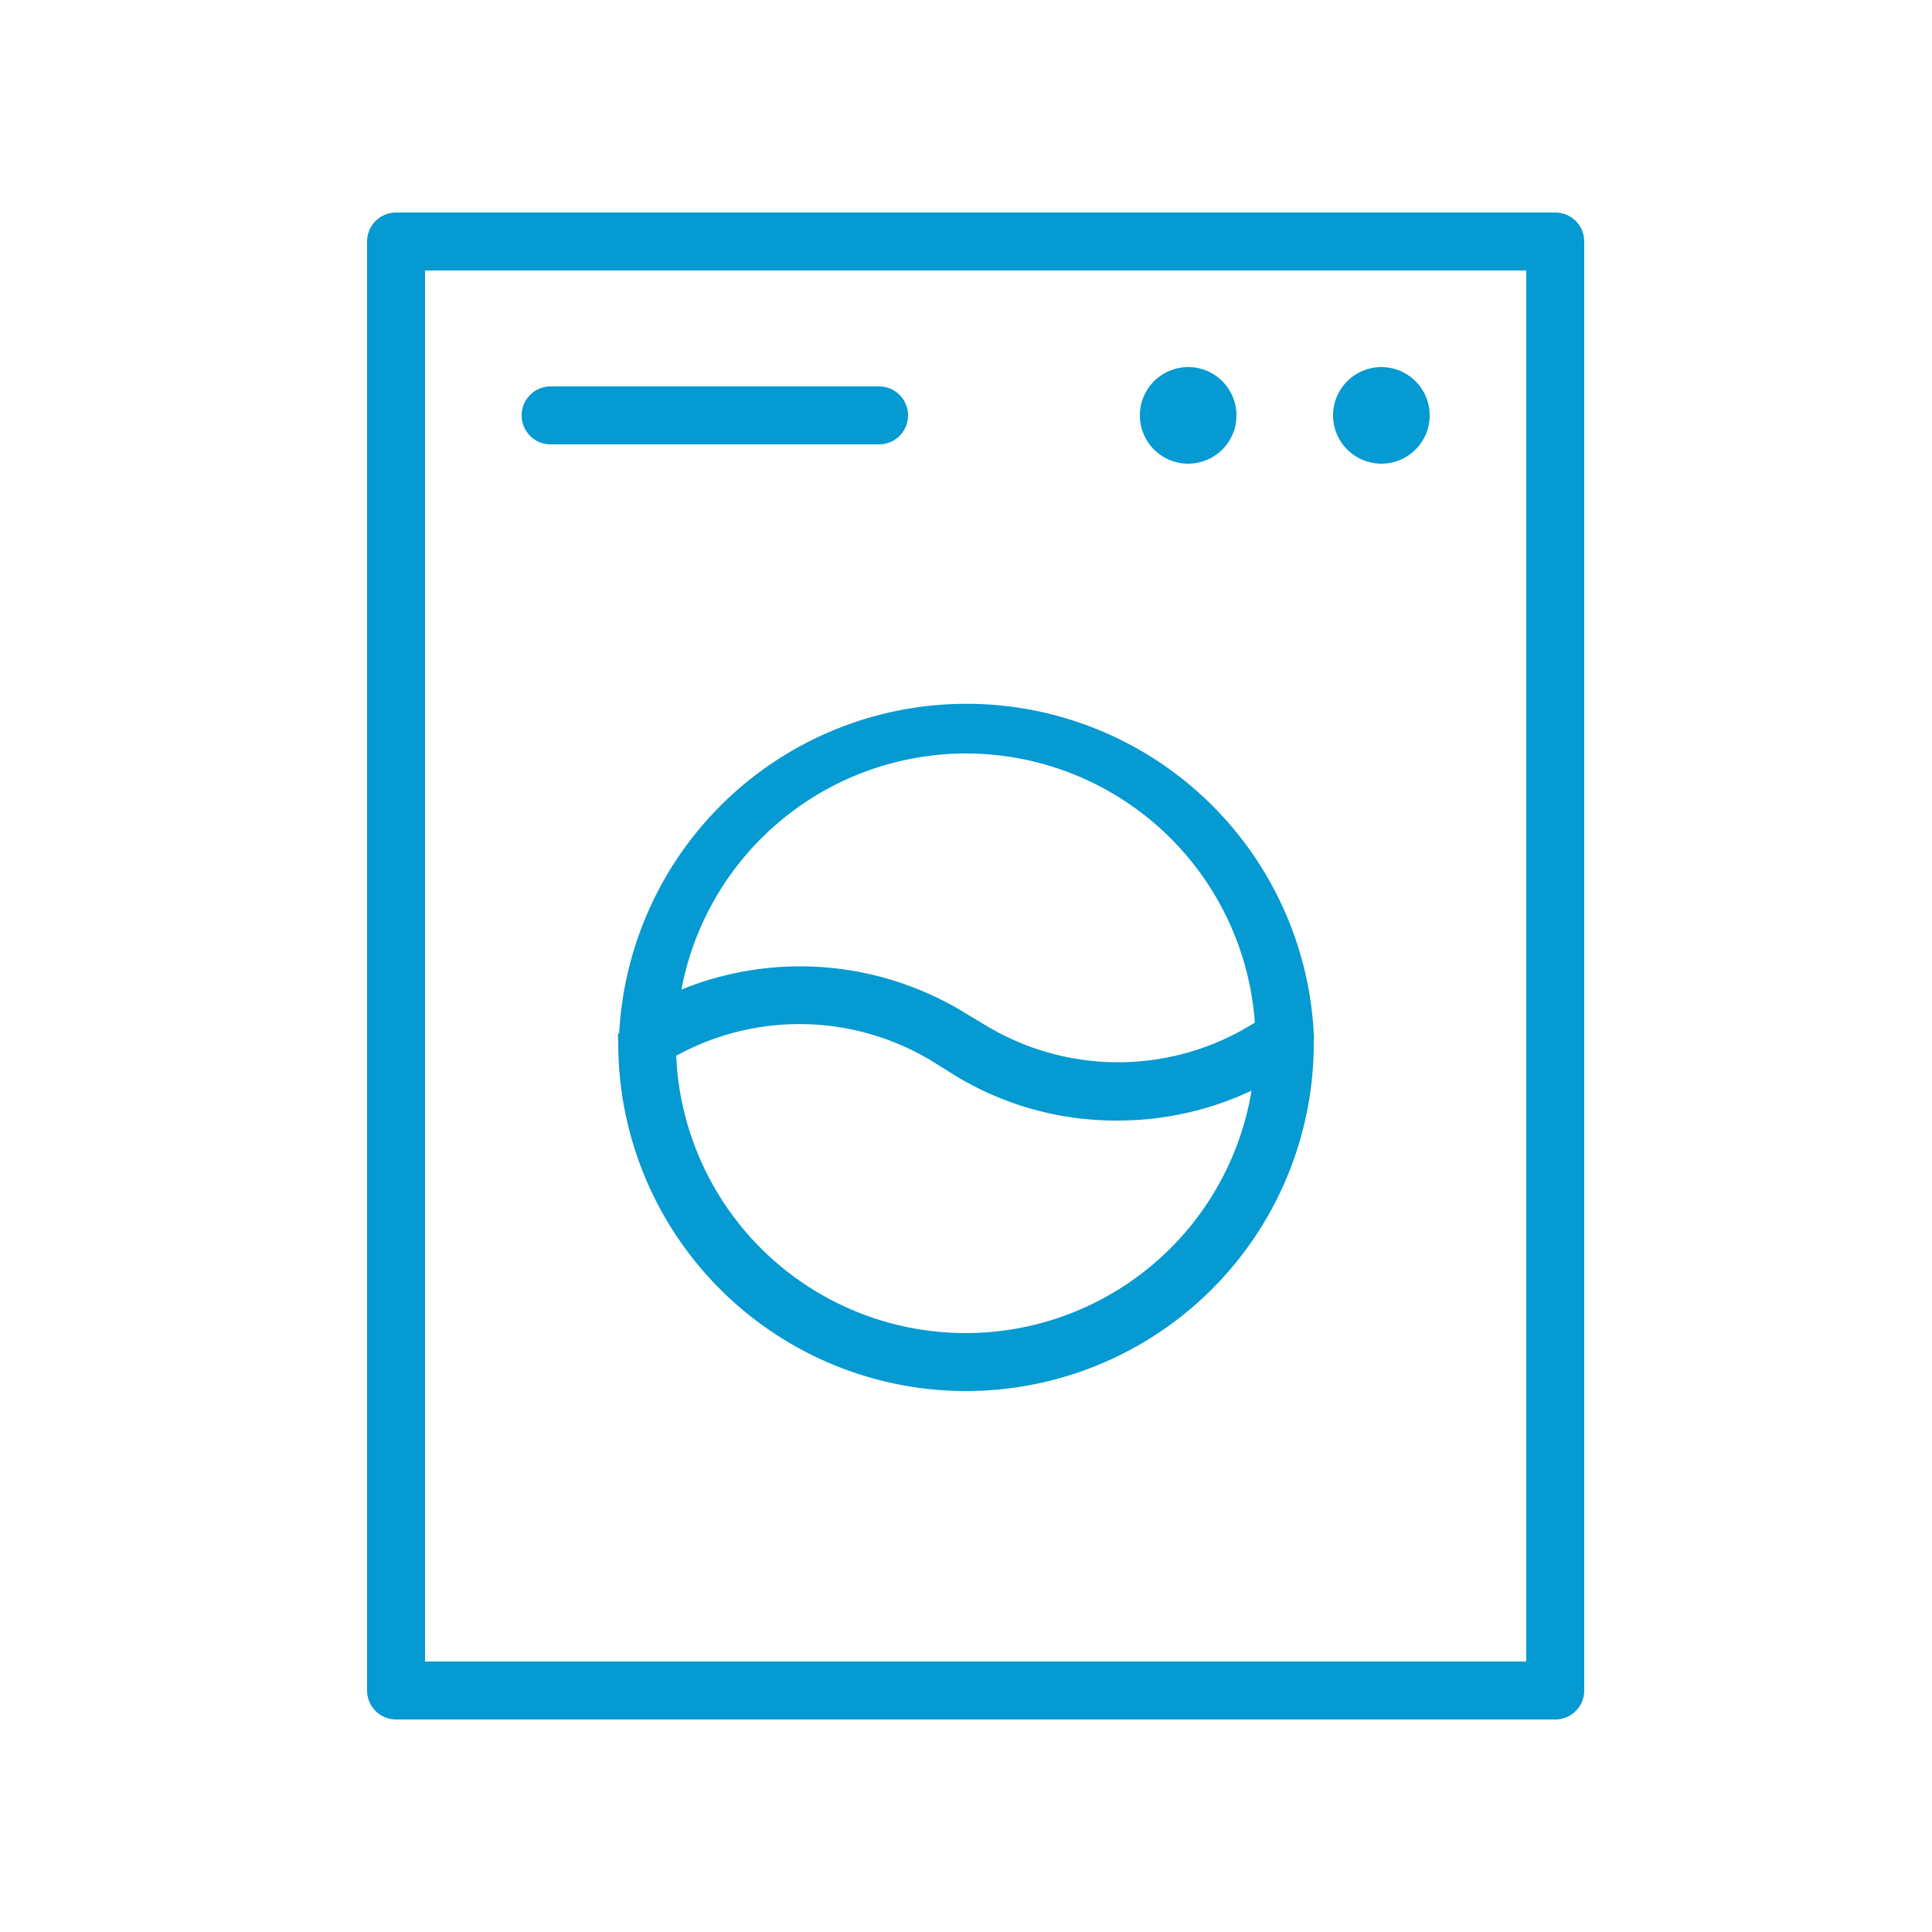
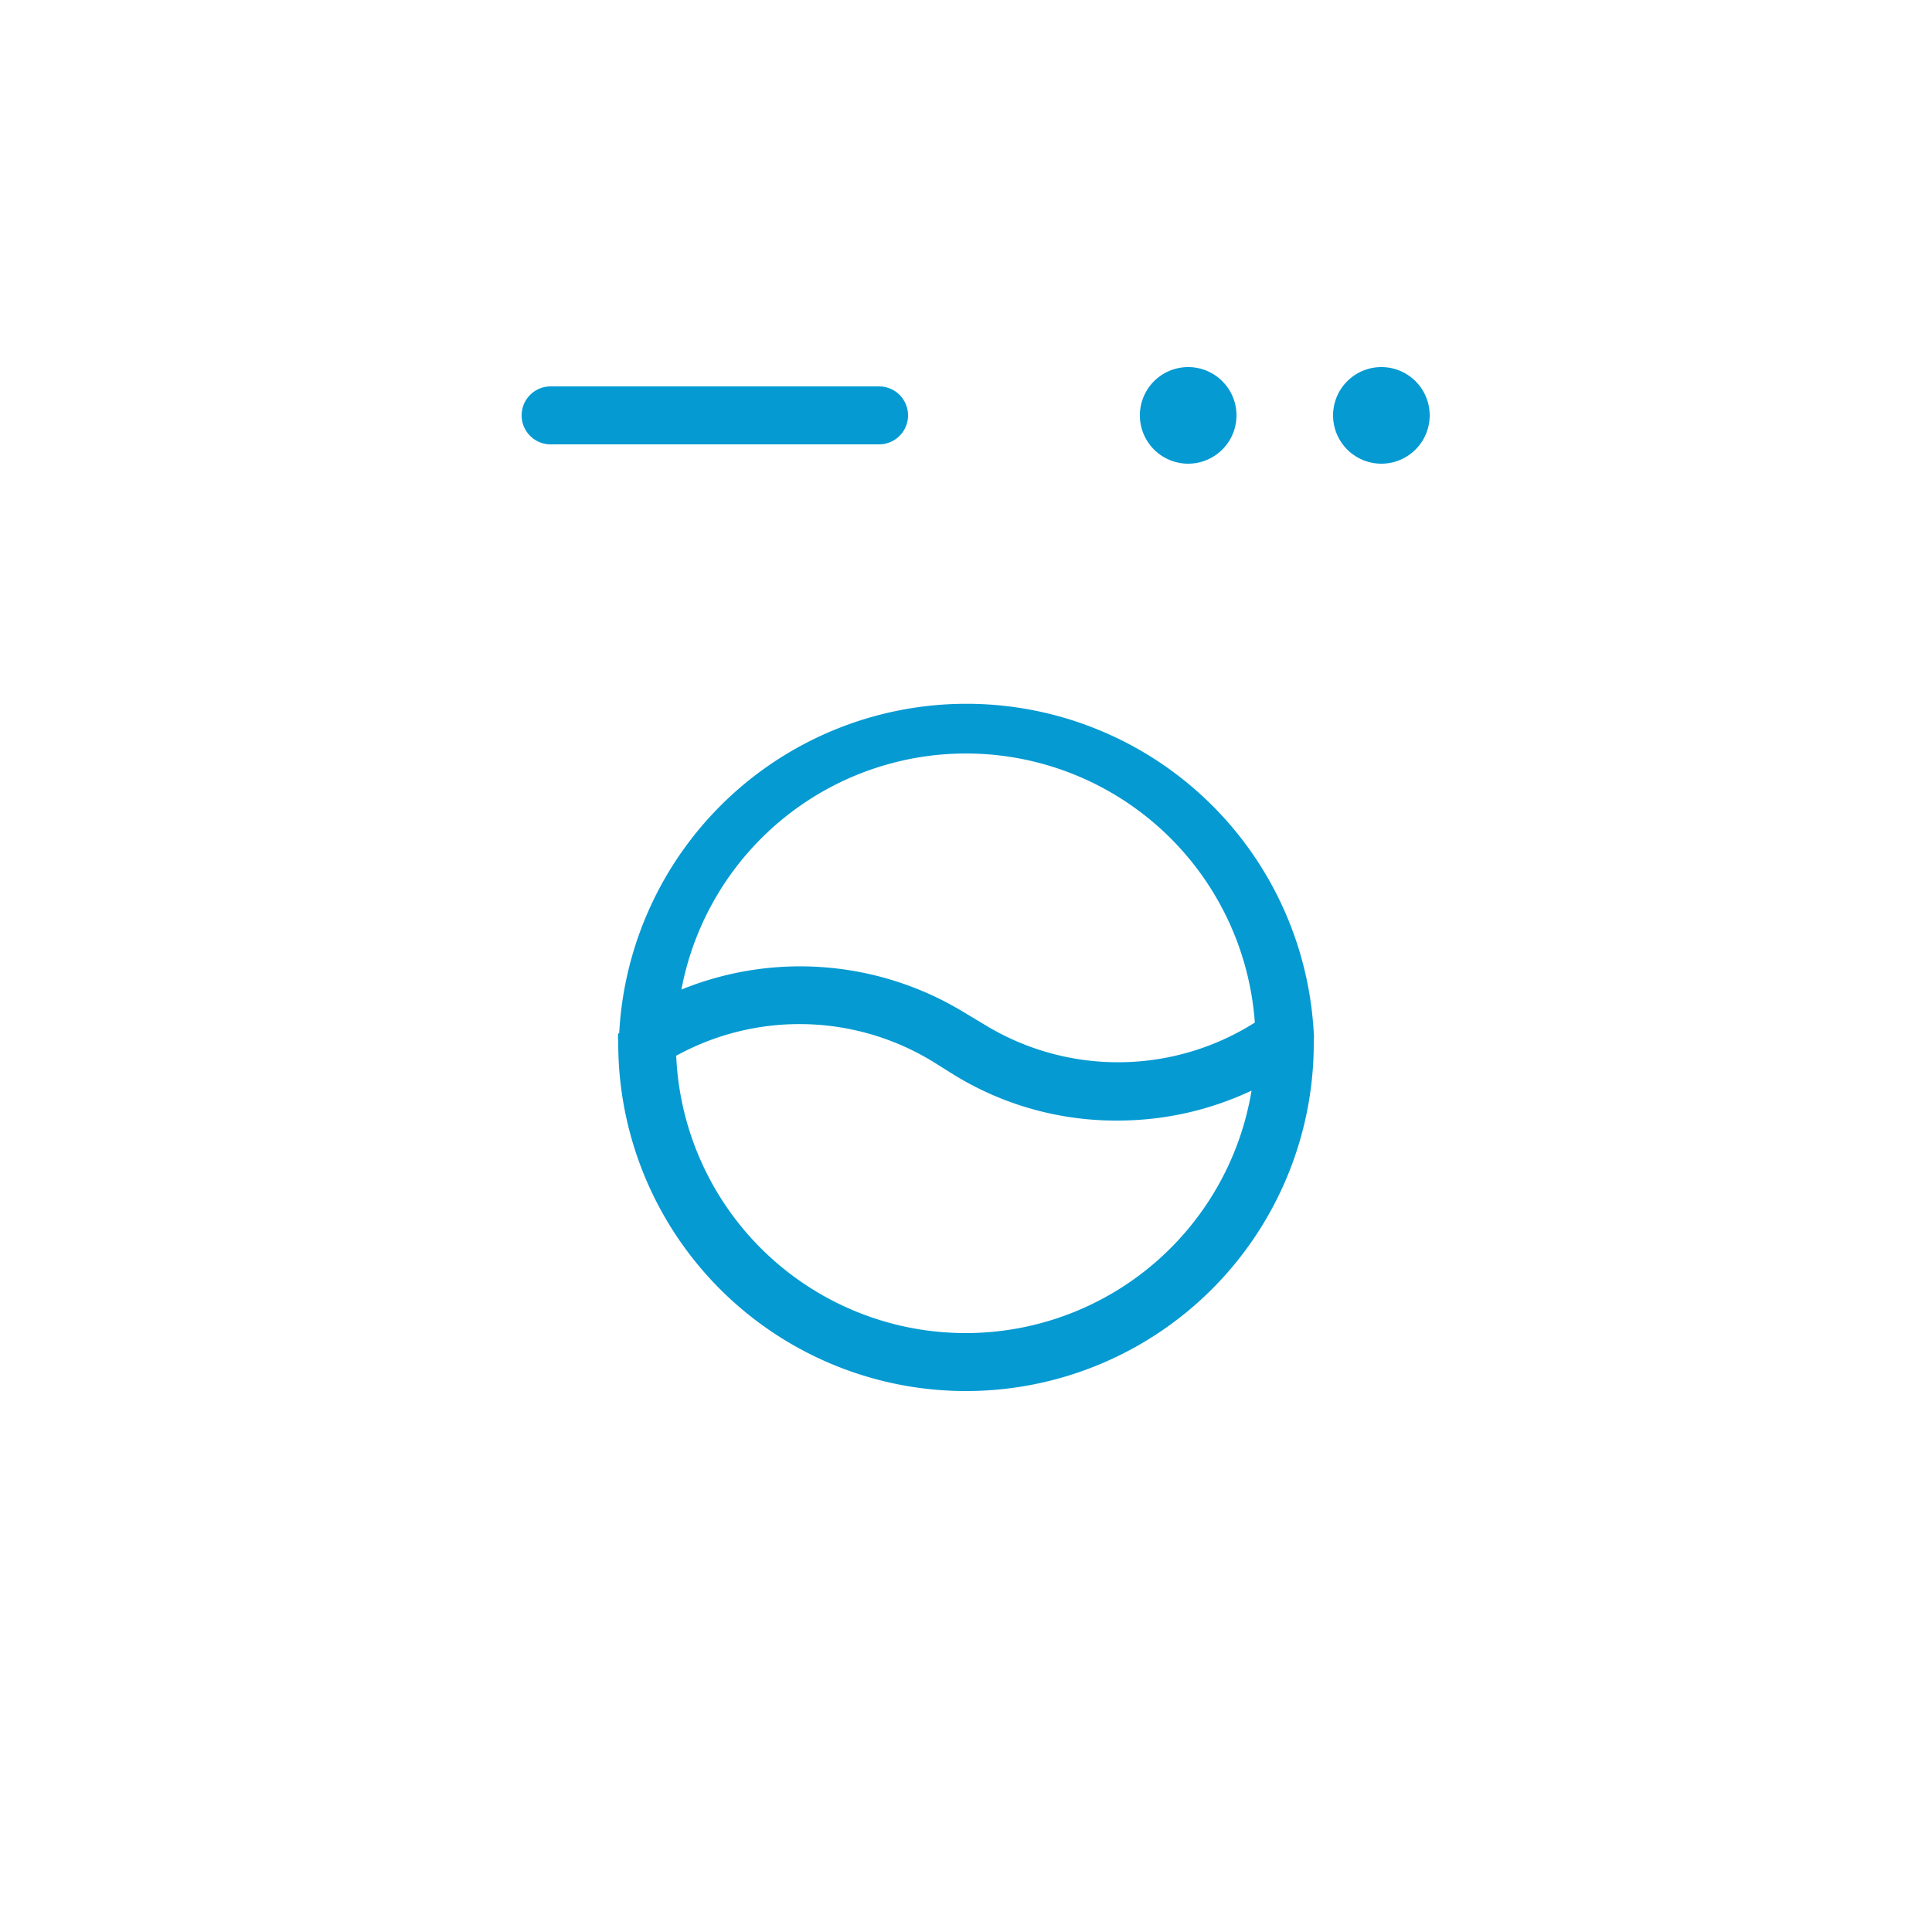
<svg xmlns="http://www.w3.org/2000/svg" viewBox="0 0 100 100" fill-rule="evenodd">
-   <path d="M80.5 11h-60a1.5 1.5 0 0 0-1.5 1.5v75a1.5 1.5 0 0 0 1.5 1.5h60a1.5 1.5 0 0 0 1.5-1.5v-75a1.5 1.5 0 0 0-1.5-1.5ZM79 86H22V14h57Z" fill="#059ad2" />
  <path d="M32 53.49a1.49 1.49 0 0 0 0 .38V54a18 18 0 0 0 36 0s0-.1 0-.15a1.49 1.49 0 0 0 0-.37 18 18 0 0 0-35.95 0ZM50 69a15 15 0 0 1-15-14.36l.39-.2a13.24 13.24 0 0 1 12.88.5l1.07.67A16 16 0 0 0 57.85 58a16.23 16.23 0 0 0 6.93-1.55A15 15 0 0 1 50 69Zm0-30a15 15 0 0 1 14.95 13.93l-.33.2A13.23 13.23 0 0 1 51 53.06l-1.1-.66a16.31 16.31 0 0 0-14.63-1.18A15 15 0 0 1 50 39ZM28.5 23h17a1.5 1.5 0 0 0 0-3h-17a1.5 1.5 0 0 0 0 3Zm43-4a2.5 2.5 0 1 0 0 5 2.5 2.5 0 1 0 0-5zm-10 0a2.5 2.5 0 1 0 0 5 2.5 2.5 0 1 0 0-5z" fill="#059ad2" />
</svg>